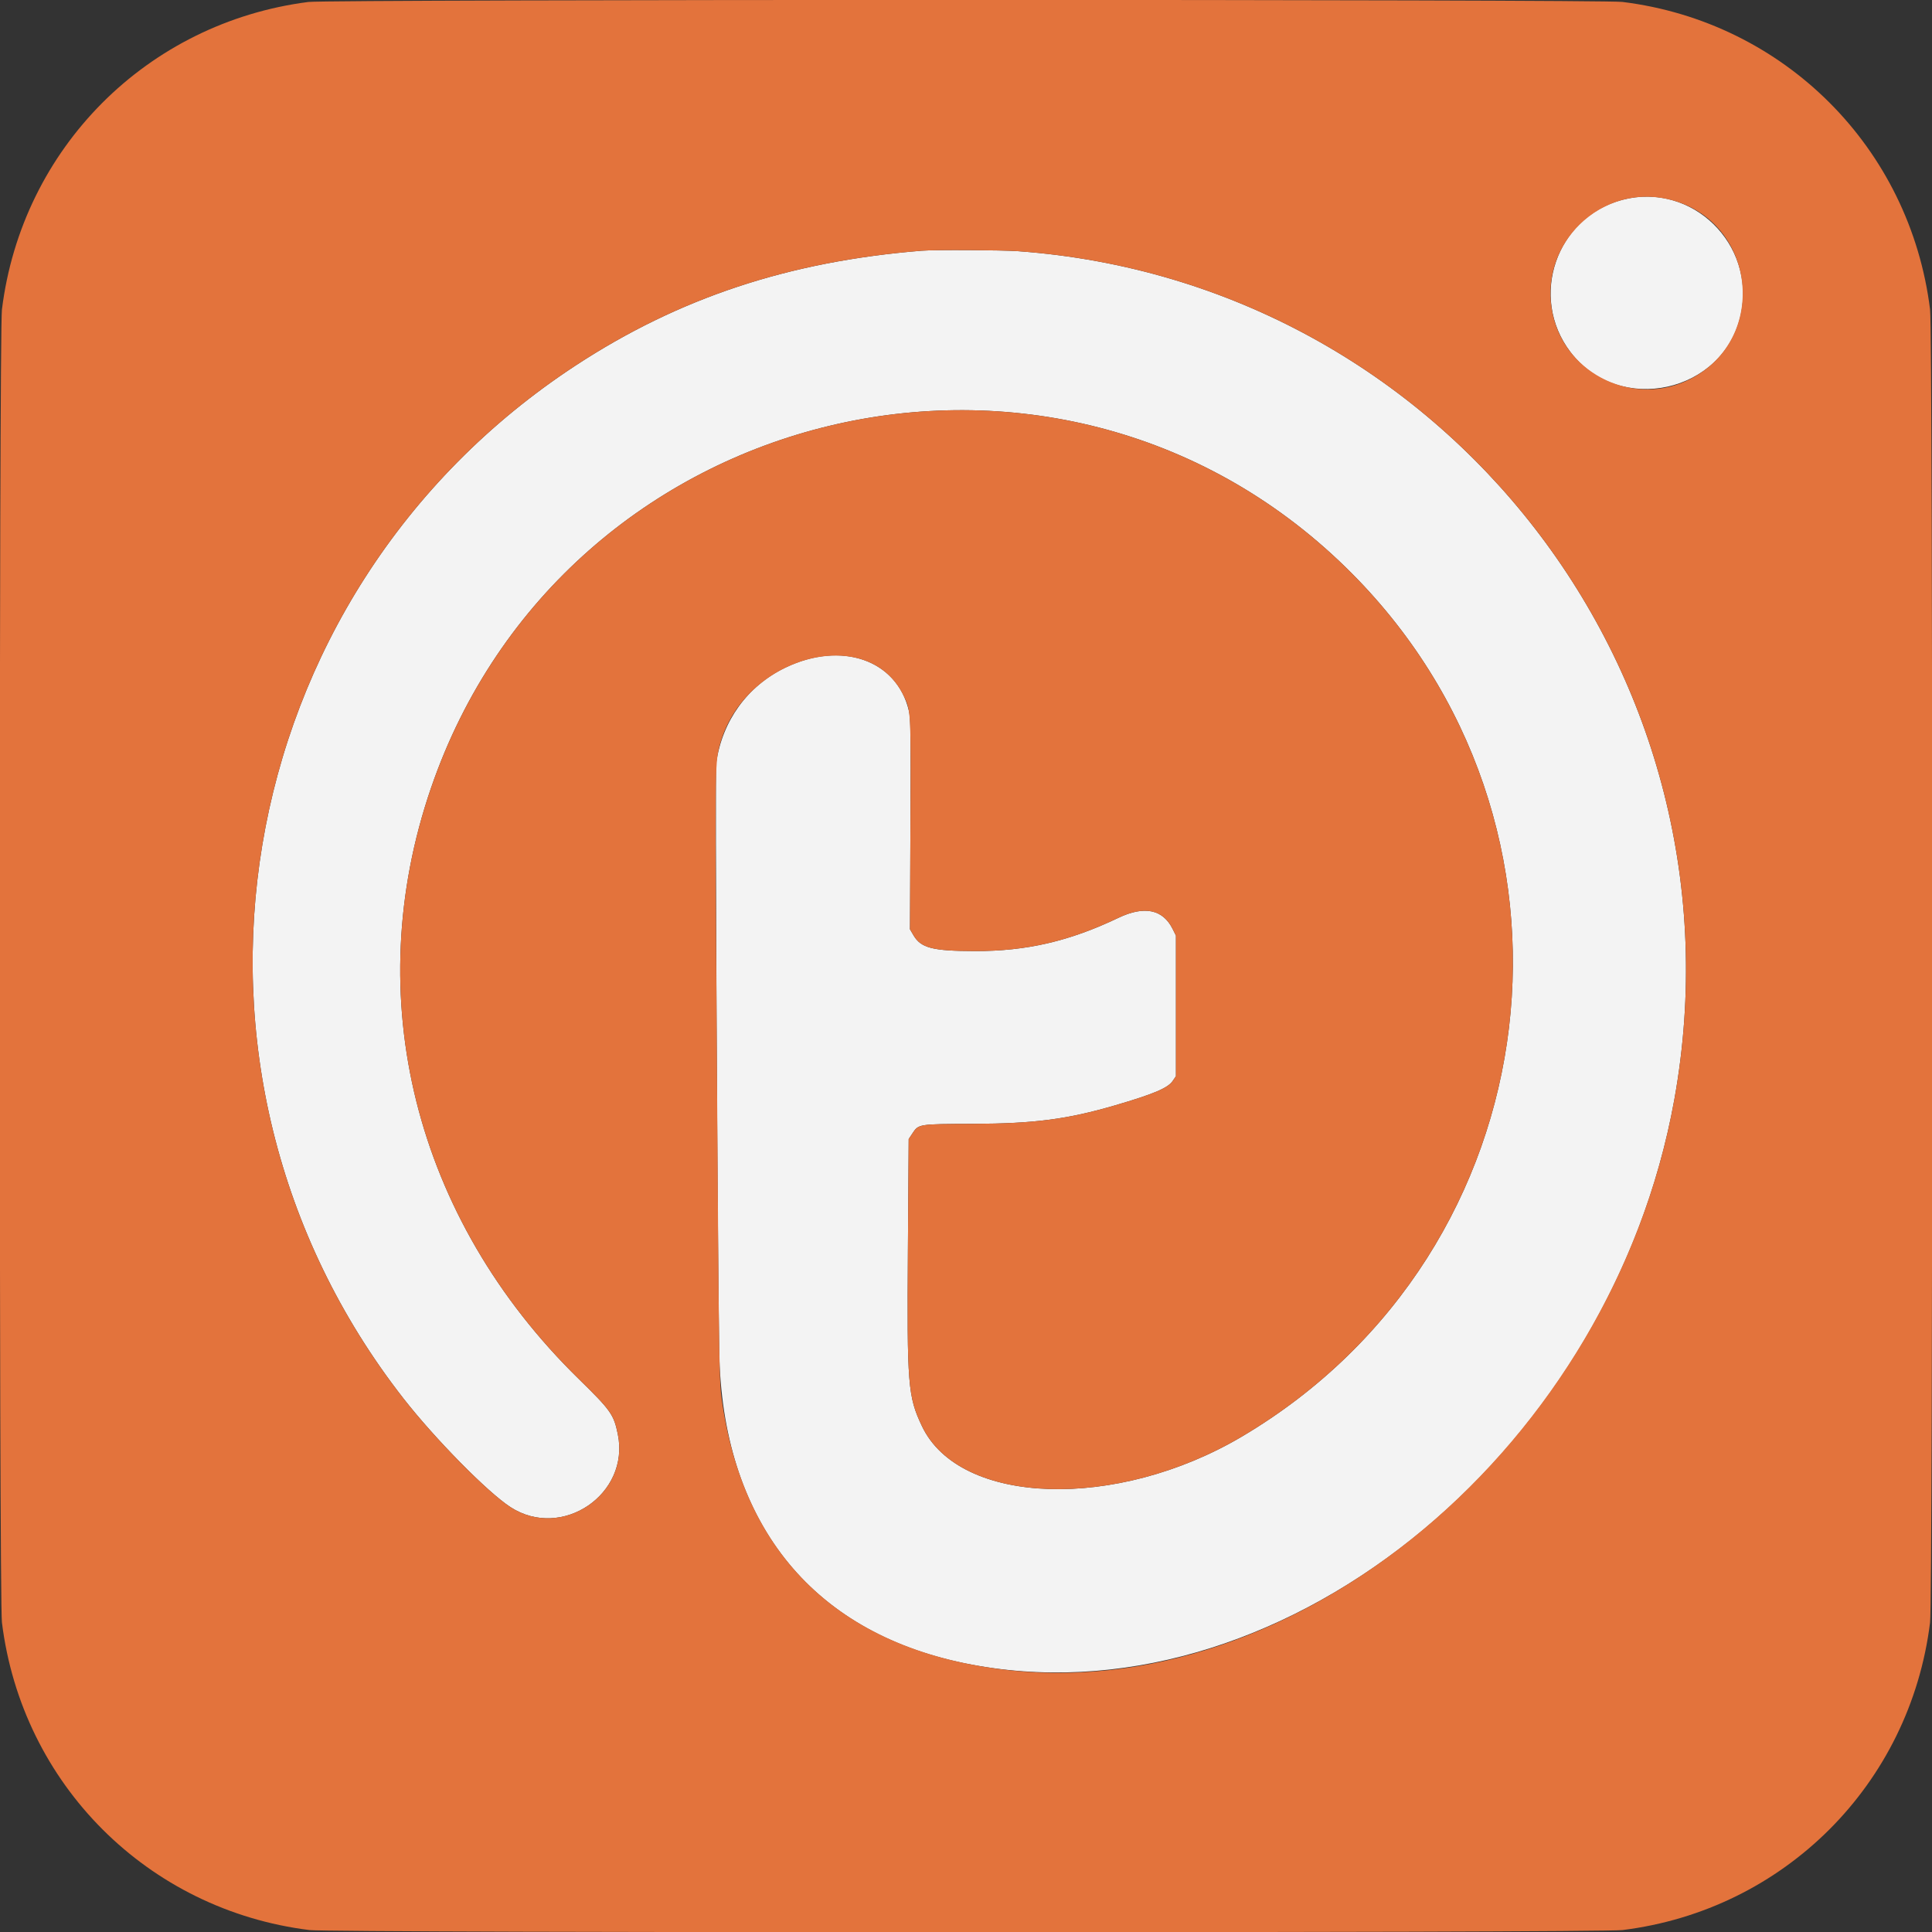
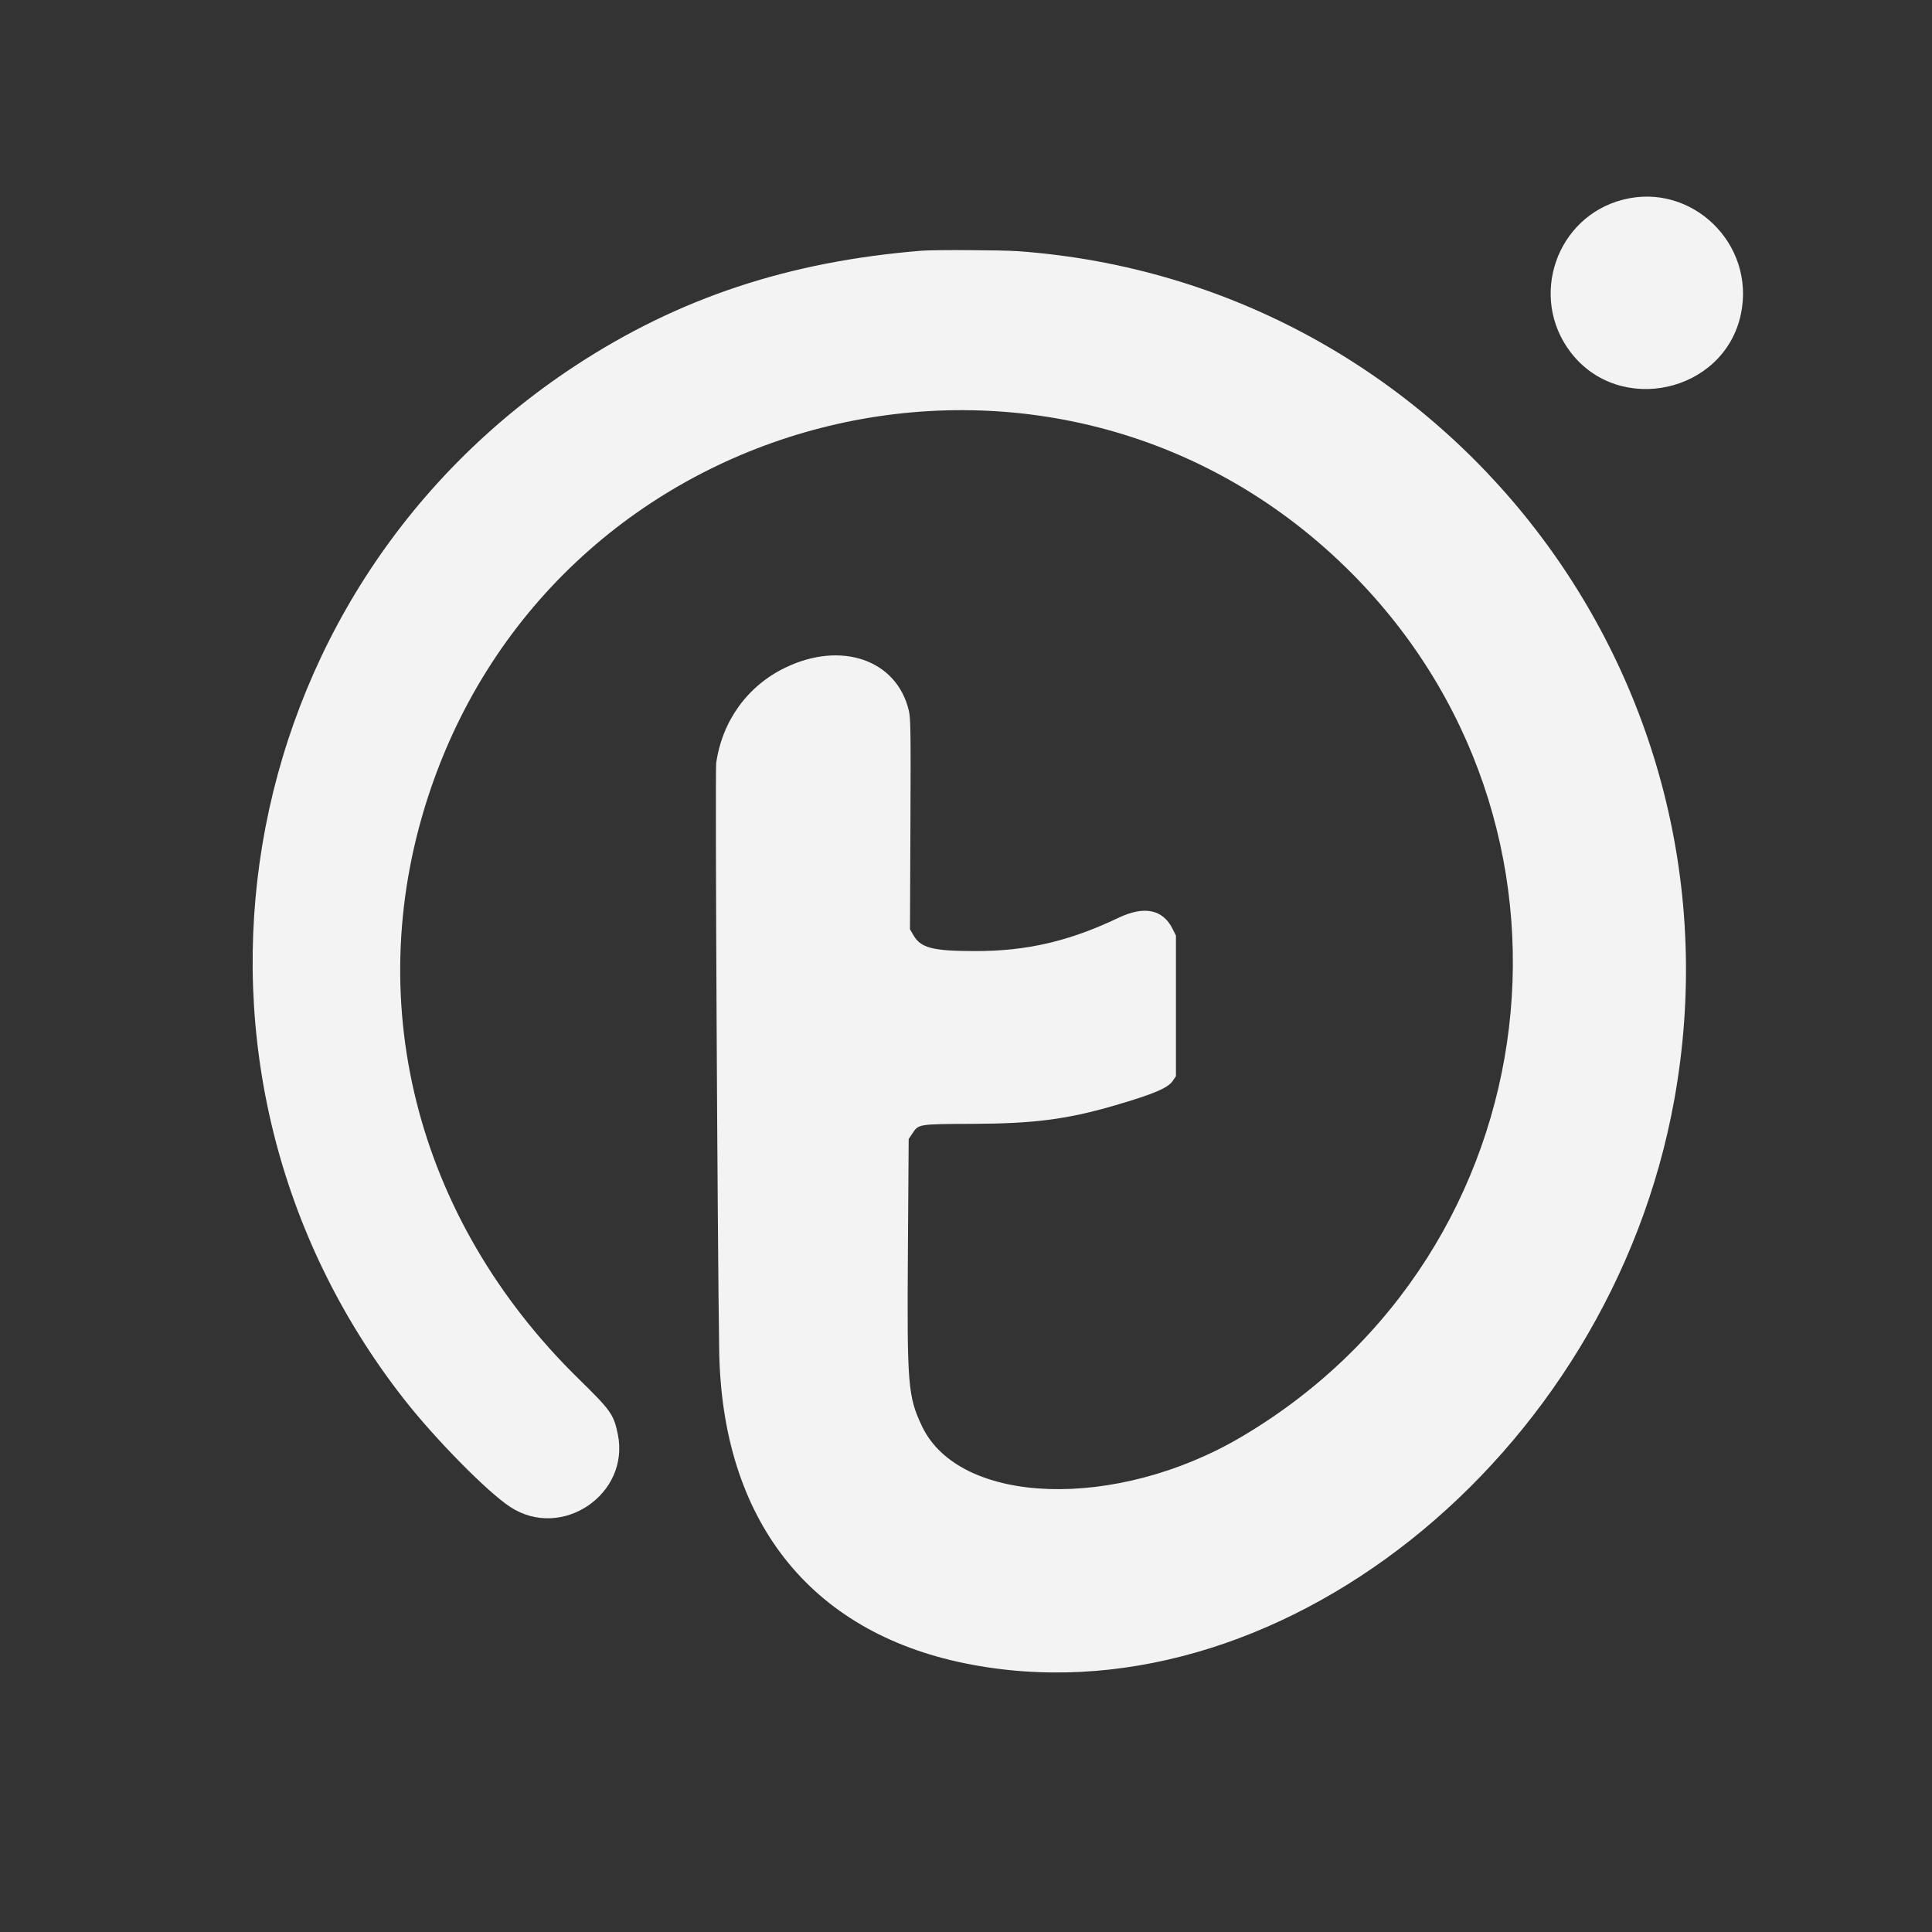
<svg xmlns="http://www.w3.org/2000/svg" id="svg" version="1.1" width="400" height="400" viewBox="0, 0, 400,400">
  <rect x="0" y="0" width="400" height="400" fill="#333333" stroke="none" />
  <g id="svgg">
    <path id="path0" d="M336.000 41.344 C 322.210 44.890,316.495 61.484,325.141 72.876 C 335.214 86.149,356.973 81.333,360.426 65.067 C 363.513 50.524,350.280 37.672,336.000 41.344 M190.800 51.909 C 163.308 54.130,140.545 61.681,119.200 75.662 C 46.833 123.060,30.421 221.573,83.563 289.577 C 90.086 297.924,100.950 308.952,105.674 312.022 C 116.331 318.947,130.466 309.357,127.912 296.933 C 127.073 292.851,126.479 292.010,119.817 285.491 C 85.827 252.228,74.377 206.402,89.242 163.125 C 116.738 83.074,218.287 58.577,278.606 117.445 C 332.567 170.106,321.958 259.052,257.141 297.416 C 231.146 312.802,198.657 311.736,190.868 295.241 C 187.961 289.086,187.779 286.793,187.974 258.780 L 188.133 235.827 188.866 234.721 C 190.202 232.702,190.045 232.727,201.462 232.681 C 214.179 232.629,220.995 231.737,230.949 228.824 C 238.862 226.508,241.801 225.261,242.792 223.802 L 243.467 222.810 243.467 208.257 L 243.467 193.705 242.779 192.325 C 240.751 188.256,236.908 187.472,231.543 190.034 C 221.408 194.875,212.531 196.933,201.867 196.912 C 193.098 196.895,190.679 196.277,189.140 193.660 L 188.400 192.400 188.495 170.667 C 188.579 151.503,188.540 148.721,188.165 147.133 C 185.682 136.600,174.168 132.612,162.533 138.255 C 154.741 142.034,149.516 149.273,148.279 158.000 C 148.042 159.674,148.536 256.529,148.900 279.600 C 149.452 314.667,167.612 337.802,199.734 344.362 C 263.575 357.398,333.238 302.066,346.647 227.672 C 362.422 140.156,299.230 58.442,210.800 52.007 C 207.439 51.763,193.462 51.694,190.800 51.909 " stroke="none" fill="#f3f3f3" fill-rule="evenodd" />
-     <path id="path1" d="M63.822 0.409 C 30.431 4.705,4.532 30.710,0.400 64.090 C -0.206 68.979,-0.206 331.021,0.400 335.910 C 4.547 369.411,30.589 395.453,64.090 399.600 C 68.979 400.206,331.021 400.206,335.910 399.600 C 369.411 395.453,395.453 369.411,399.600 335.910 C 400.206 331.021,400.206 68.979,399.600 64.090 C 395.453 30.589,369.411 4.547,335.910 0.400 C 331.382 -0.161,68.180 -0.152,63.822 0.409 M345.757 41.330 C 363.518 45.790,366.332 69.949,350.076 78.413 C 338.631 84.372,324.316 77.727,321.497 65.147 C 318.260 50.703,331.463 37.740,345.757 41.330 M210.800 52.007 C 299.230 58.442,362.422 140.156,346.647 227.672 C 333.801 298.942,268.183 354.010,206.267 345.483 C 173.819 341.014,154.362 322.243,149.585 290.800 C 148.870 286.097,148.883 286.922,148.398 216.000 C 148.010 159.286,148.020 158.193,148.945 154.551 C 153.638 136.076,179.387 128.785,186.960 143.786 C 188.619 147.072,188.599 146.734,188.495 170.667 L 188.400 192.400 189.140 193.660 C 190.679 196.277,193.098 196.895,201.867 196.912 C 212.531 196.933,221.408 194.875,231.543 190.034 C 236.908 187.472,240.751 188.256,242.779 192.325 L 243.467 193.705 243.467 208.257 L 243.467 222.810 242.792 223.802 C 241.801 225.261,238.862 226.508,230.949 228.824 C 220.995 231.737,214.179 232.629,201.462 232.681 C 190.045 232.727,190.202 232.702,188.866 234.721 L 188.133 235.827 187.974 258.780 C 187.779 286.793,187.961 289.086,190.868 295.241 C 198.657 311.736,231.146 312.802,257.141 297.416 C 321.958 259.052,332.567 170.106,278.606 117.445 C 218.287 58.577,116.738 83.074,89.242 163.125 C 74.377 206.402,85.827 252.228,119.817 285.491 C 126.479 292.010,127.073 292.851,127.912 296.933 C 130.466 309.357,116.331 318.947,105.674 312.022 C 100.950 308.952,90.086 297.924,83.563 289.577 C 30.421 221.573,46.833 123.060,119.200 75.662 C 140.545 61.681,163.308 54.130,190.800 51.909 C 193.462 51.694,207.439 51.763,210.800 52.007 " stroke="none" fill="#e3733c" fill-rule="evenodd" />
  </g>
</svg>